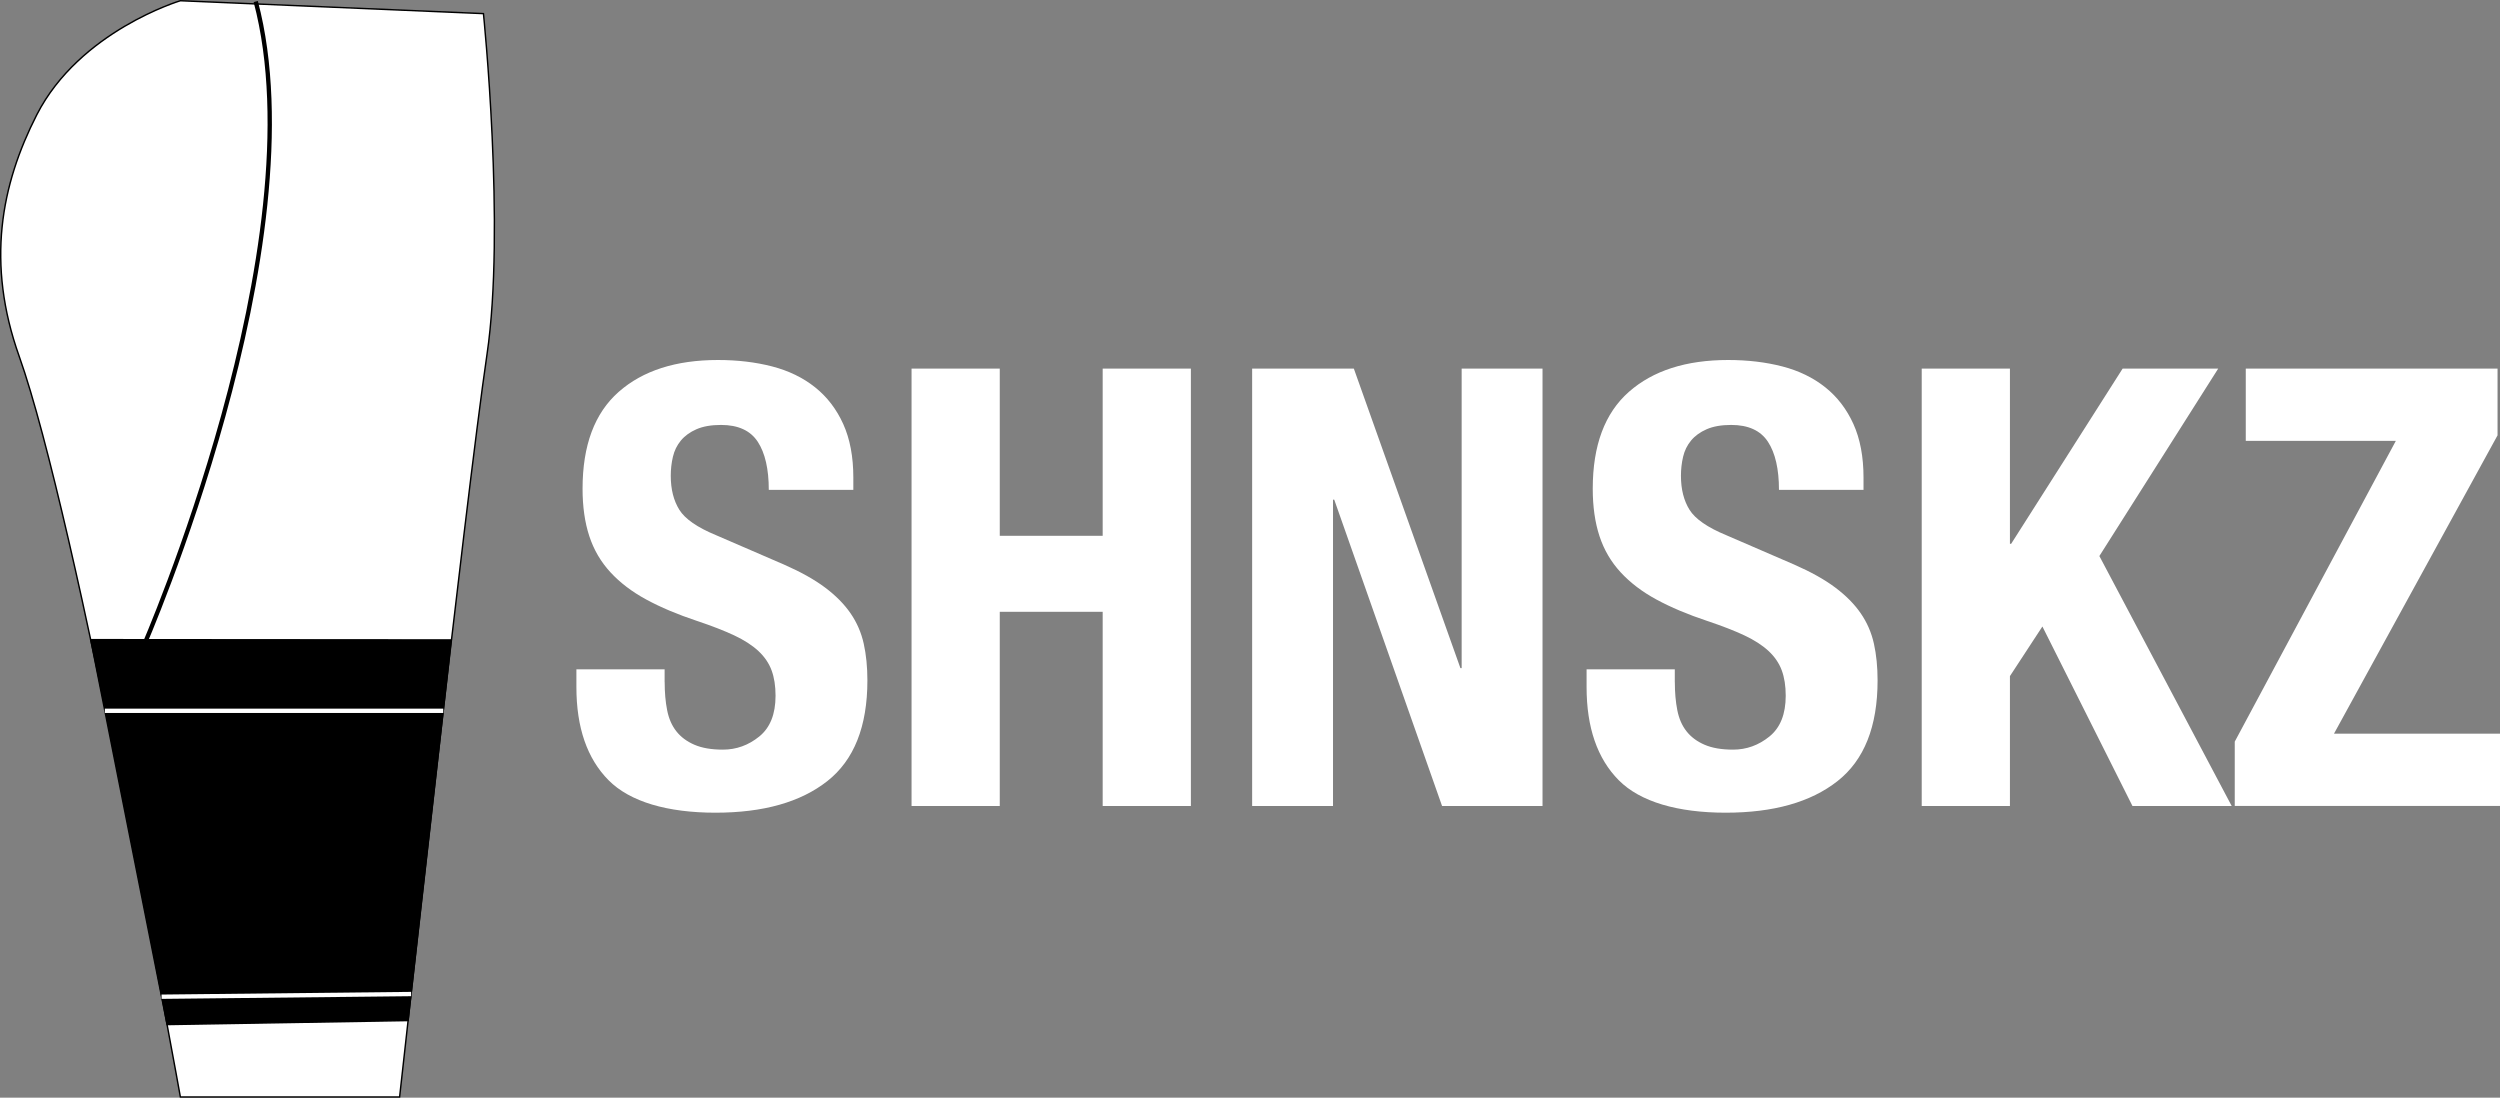
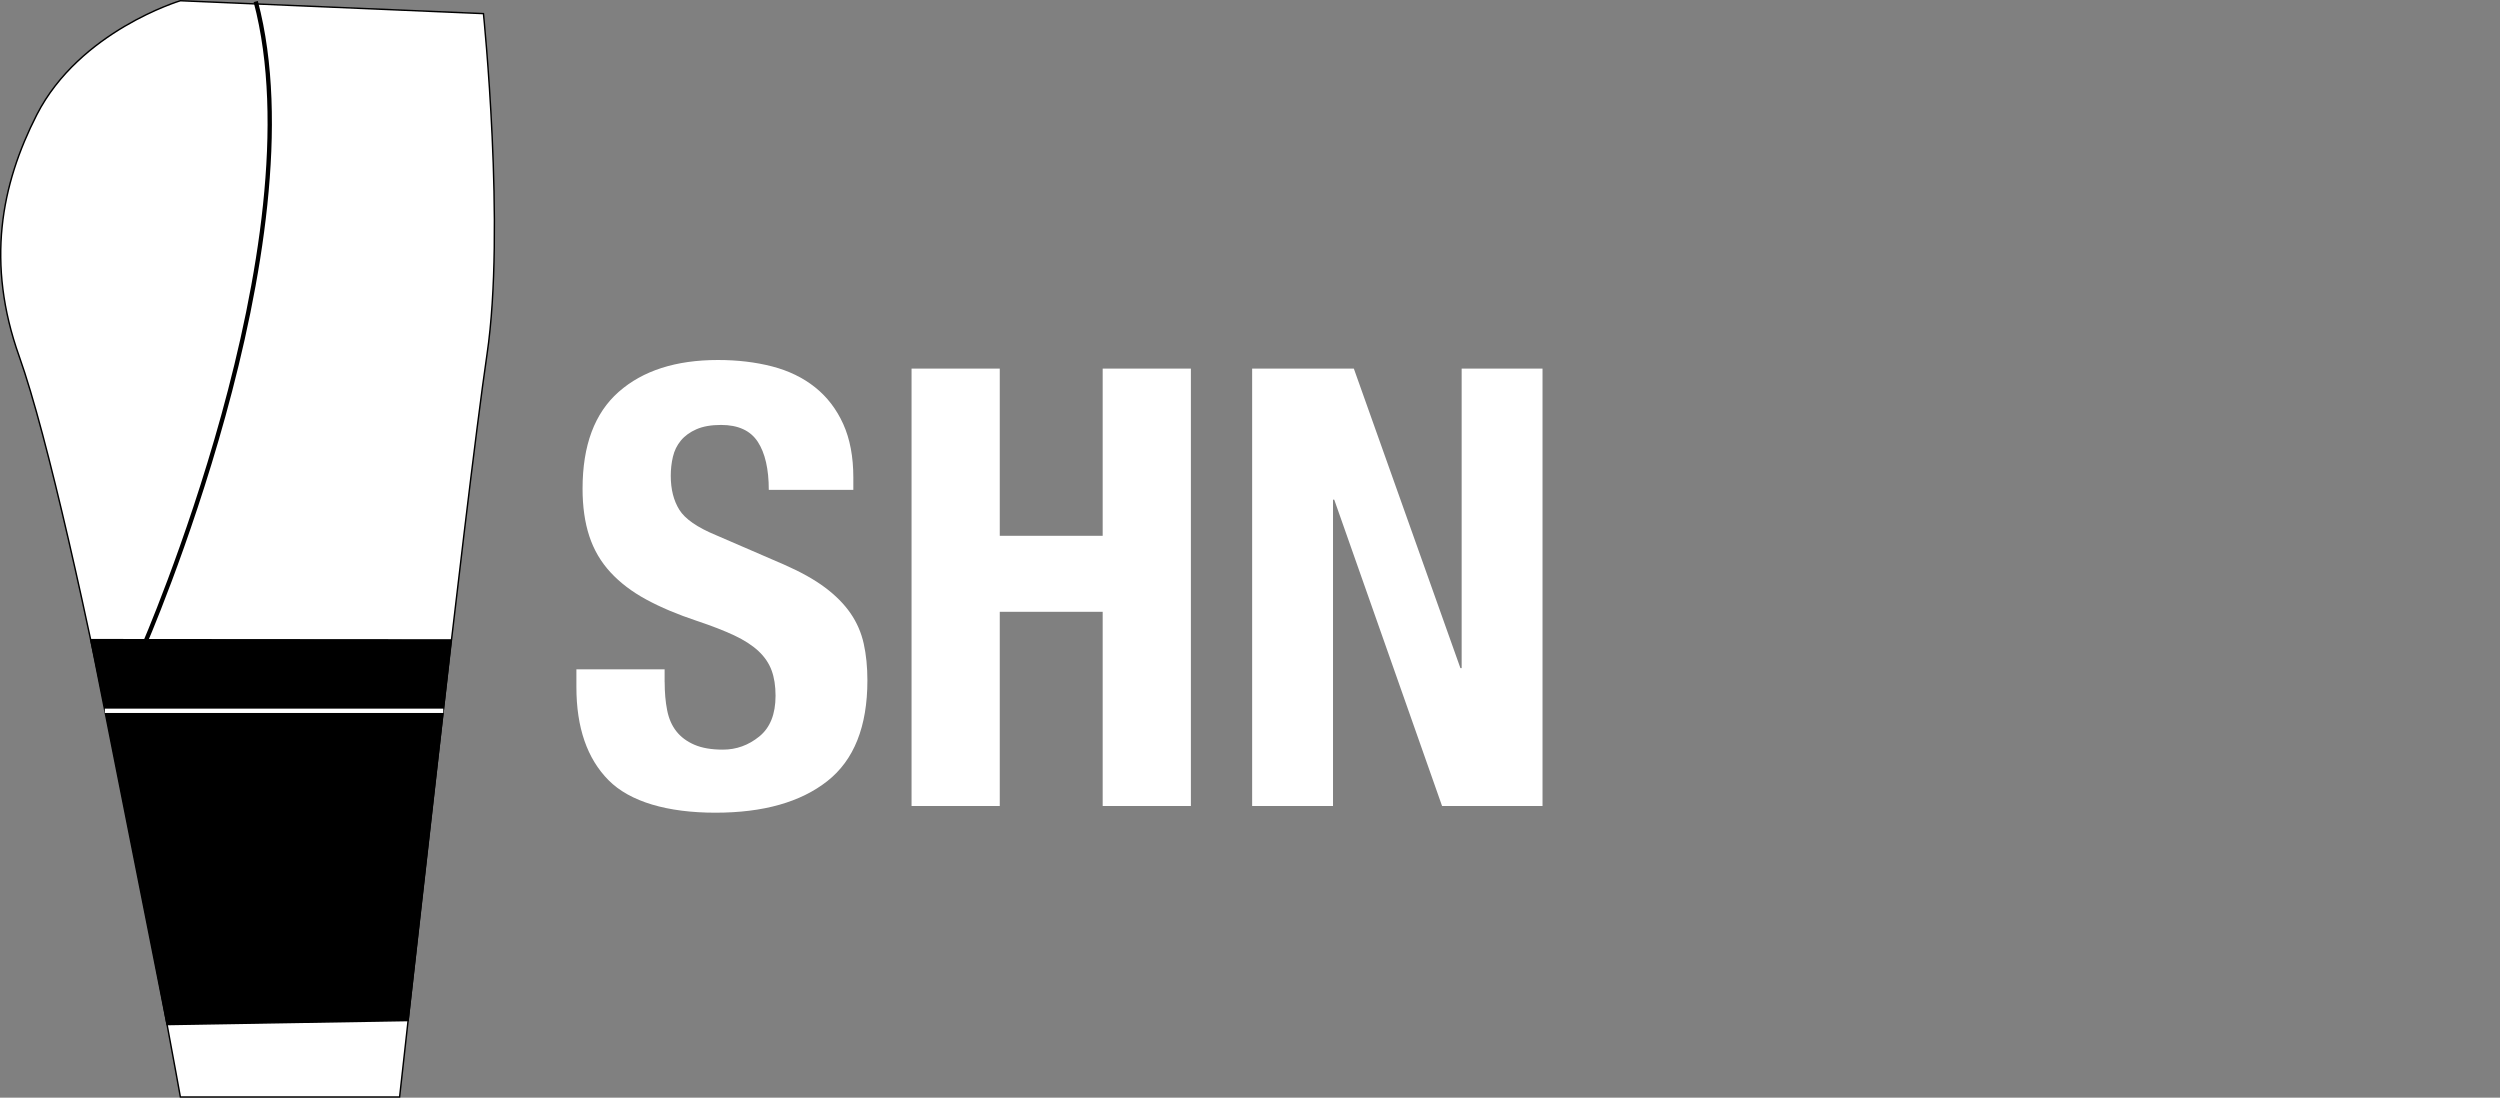
<svg xmlns="http://www.w3.org/2000/svg" id="Ebene_1" data-name="Ebene 1" viewBox="0 0 1732.51 760.7">
  <rect x="0" y="0" width="1732.51" height="760.7" fill="#808080" stroke="none" />
  <defs>
    <style>
      .cls-1 {
        stroke: #fff;
      }

      .cls-1, .cls-2, .cls-3, .cls-4 {
        stroke-miterlimit: 10;
      }

      .cls-1, .cls-4 {
        fill: none;
        stroke-width: 3px;
      }

      .cls-2, .cls-5 {
        fill: #fff;
      }

      .cls-2, .cls-3, .cls-4 {
        stroke: #000;
      }
    </style>
  </defs>
  <g>
    <path class="cls-5" d="M460.62,472.79c0,7.08.56,13.52,1.7,19.32,1.13,5.8,3.25,10.69,6.37,14.65,3.11,3.97,7.28,7.08,12.52,9.34,5.23,2.27,11.81,3.4,19.74,3.4,9.34,0,17.76-3.04,25.26-9.13,7.5-6.08,11.25-15.5,11.25-28.23,0-6.79-.92-12.66-2.76-17.62-1.84-4.95-4.88-9.41-9.13-13.37-4.25-3.96-9.84-7.57-16.77-10.83-6.94-3.25-15.5-6.58-25.68-9.98-13.59-4.52-25.33-9.48-35.24-14.86-9.91-5.37-18.19-11.67-24.84-18.89-6.65-7.22-11.54-15.56-14.65-25.05-3.12-9.48-4.67-20.44-4.67-32.9,0-30,8.34-52.36,25.05-67.08,16.7-14.71,39.62-22.08,68.77-22.08,13.58,0,26.11,1.49,37.57,4.46s21.37,7.79,29.72,14.43c8.34,6.65,14.86,15.14,19.53,25.47,4.67,10.33,7,22.71,7,37.15v8.49h-58.59c0-14.43-2.55-25.54-7.64-33.33-5.09-7.78-13.58-11.67-25.47-11.67-6.79,0-12.46,1-16.98,2.97-4.53,1.98-8.14,4.6-10.83,7.85-2.69,3.26-4.53,7-5.52,11.25-1,4.25-1.49,8.64-1.49,13.16,0,9.34,1.98,17.19,5.94,23.56,3.96,6.37,12.45,12.25,25.47,17.62l47.12,20.38c11.6,5.09,21.08,10.4,28.44,15.92,7.36,5.52,13.23,11.46,17.62,17.83,4.38,6.37,7.43,13.37,9.13,21.01s2.55,16.13,2.55,25.47c0,31.99-9.27,55.26-27.81,69.84-18.54,14.58-44.36,21.86-77.48,21.86s-59.22-7.5-74.08-22.5c-14.86-15-22.29-36.51-22.29-64.53v-12.31h61.13v8.92Z" />
    <path class="cls-5" d="M692.84,255.43v115.9h71.32v-115.9h61.13v303.12h-61.13v-134.58h-71.32v134.58h-61.13V255.43h61.13Z" />
    <path class="cls-5" d="M1012.08,463.03h.85v-207.6h56.04v303.12h-69.62l-74.72-212.27h-.85v212.27h-56.04V255.43h70.47l73.87,207.6Z" />
-     <path class="cls-5" d="M1160.67,472.79c0,7.08.56,13.52,1.7,19.32,1.13,5.8,3.25,10.69,6.37,14.65,3.11,3.97,7.28,7.08,12.52,9.34,5.23,2.27,11.81,3.4,19.74,3.4,9.34,0,17.76-3.04,25.26-9.13,7.5-6.08,11.25-15.5,11.25-28.23,0-6.79-.92-12.66-2.76-17.62-1.84-4.95-4.88-9.41-9.13-13.37-4.25-3.96-9.84-7.57-16.77-10.83-6.94-3.25-15.5-6.58-25.68-9.98-13.58-4.52-25.33-9.48-35.24-14.86-9.91-5.37-18.19-11.67-24.83-18.89-6.65-7.22-11.54-15.56-14.65-25.05-3.12-9.48-4.67-20.44-4.67-32.9,0-30,8.34-52.36,25.05-67.08,16.7-14.71,39.62-22.08,68.77-22.08,13.58,0,26.11,1.49,37.57,4.46,11.46,2.97,21.37,7.79,29.72,14.43,8.34,6.65,14.86,15.14,19.53,25.47,4.67,10.33,7,22.71,7,37.15v8.49h-58.59c0-14.43-2.55-25.54-7.64-33.33-5.09-7.78-13.58-11.67-25.47-11.67-6.79,0-12.46,1-16.98,2.97-4.53,1.98-8.14,4.6-10.83,7.85-2.69,3.26-4.53,7-5.52,11.25-1,4.25-1.49,8.64-1.49,13.16,0,9.34,1.98,17.19,5.94,23.56,3.96,6.37,12.45,12.25,25.47,17.62l47.12,20.38c11.6,5.09,21.08,10.4,28.44,15.92,7.36,5.52,13.23,11.46,17.62,17.83,4.38,6.37,7.43,13.37,9.13,21.01s2.55,16.13,2.55,25.47c0,31.99-9.27,55.26-27.81,69.84-18.54,14.58-44.36,21.86-77.48,21.86s-59.22-7.5-74.08-22.5c-14.86-15-22.29-36.51-22.29-64.53v-12.31h61.13v8.92Z" />
-     <path class="cls-5" d="M1392.89,376.85h.85l77.26-121.42h66.23l-82.36,129.91,91.7,173.21h-68.77l-62.41-124.39-22.5,34.39v90h-61.13V255.43h61.13v121.42Z" />
-     <path class="cls-5" d="M1660.34,305.52h-104.01v-50.1h174.48v46.27l-113.35,206.75h115.05v50.09h-183.82v-44.58l111.65-208.45Z" />
  </g>
  <g>
    <path class="cls-2" d="M125,760.2S52.99,358.42,13.28,246.89C-9.66,182.43.63,128.14,25.54,79.44,55.23,21.41,125,.5,125,.5l210.03,8.94s15.28,149.06,2.49,235.99c-15.15,103-60.59,514.77-60.59,514.77H125Z" />
    <polygon class="cls-3" points="115.79 710.03 62.87 443.29 312.73 443.48 282.82 707.26 115.79 710.03" />
    <path class="cls-1" d="M72.66,492.59h234.51H72.66Z" />
-     <path class="cls-1" d="M111.96,690.73l172.95-1.86-172.95,1.86Z" />
    <path class="cls-4" d="M177.23,1.05c44.44,168.13-78.14,447.67-78.14,447.67" />
  </g>
</svg>